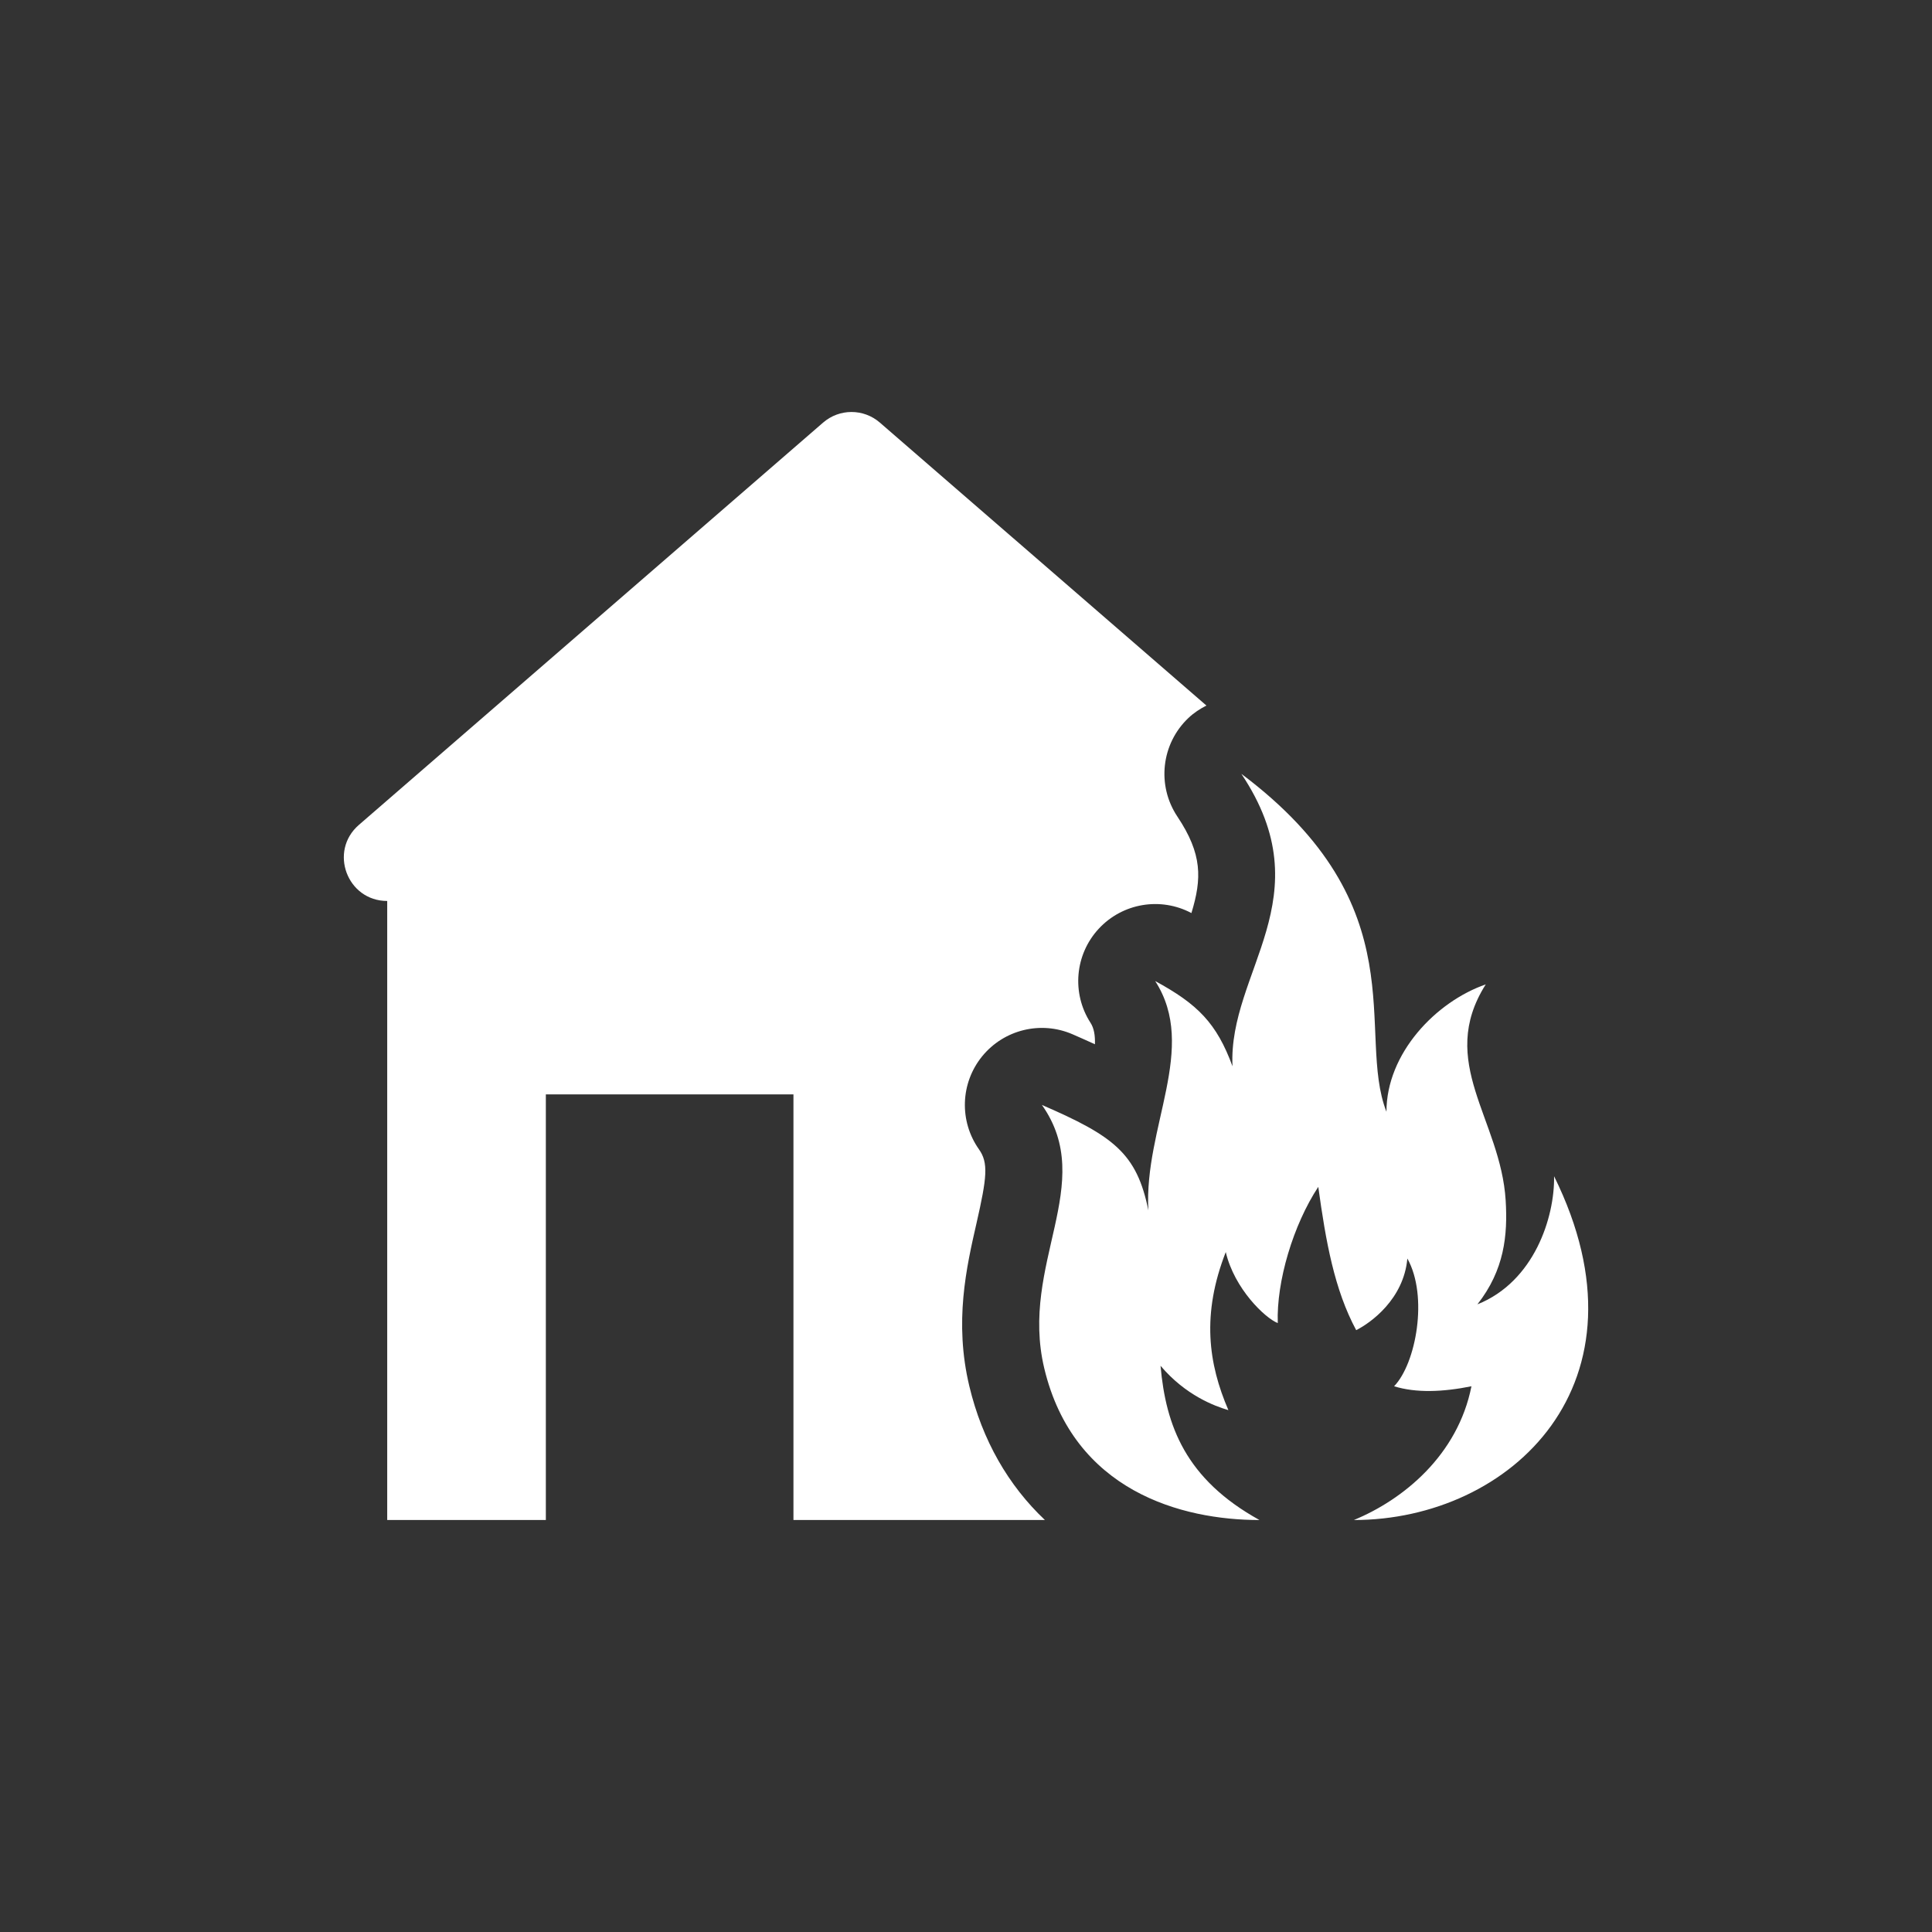
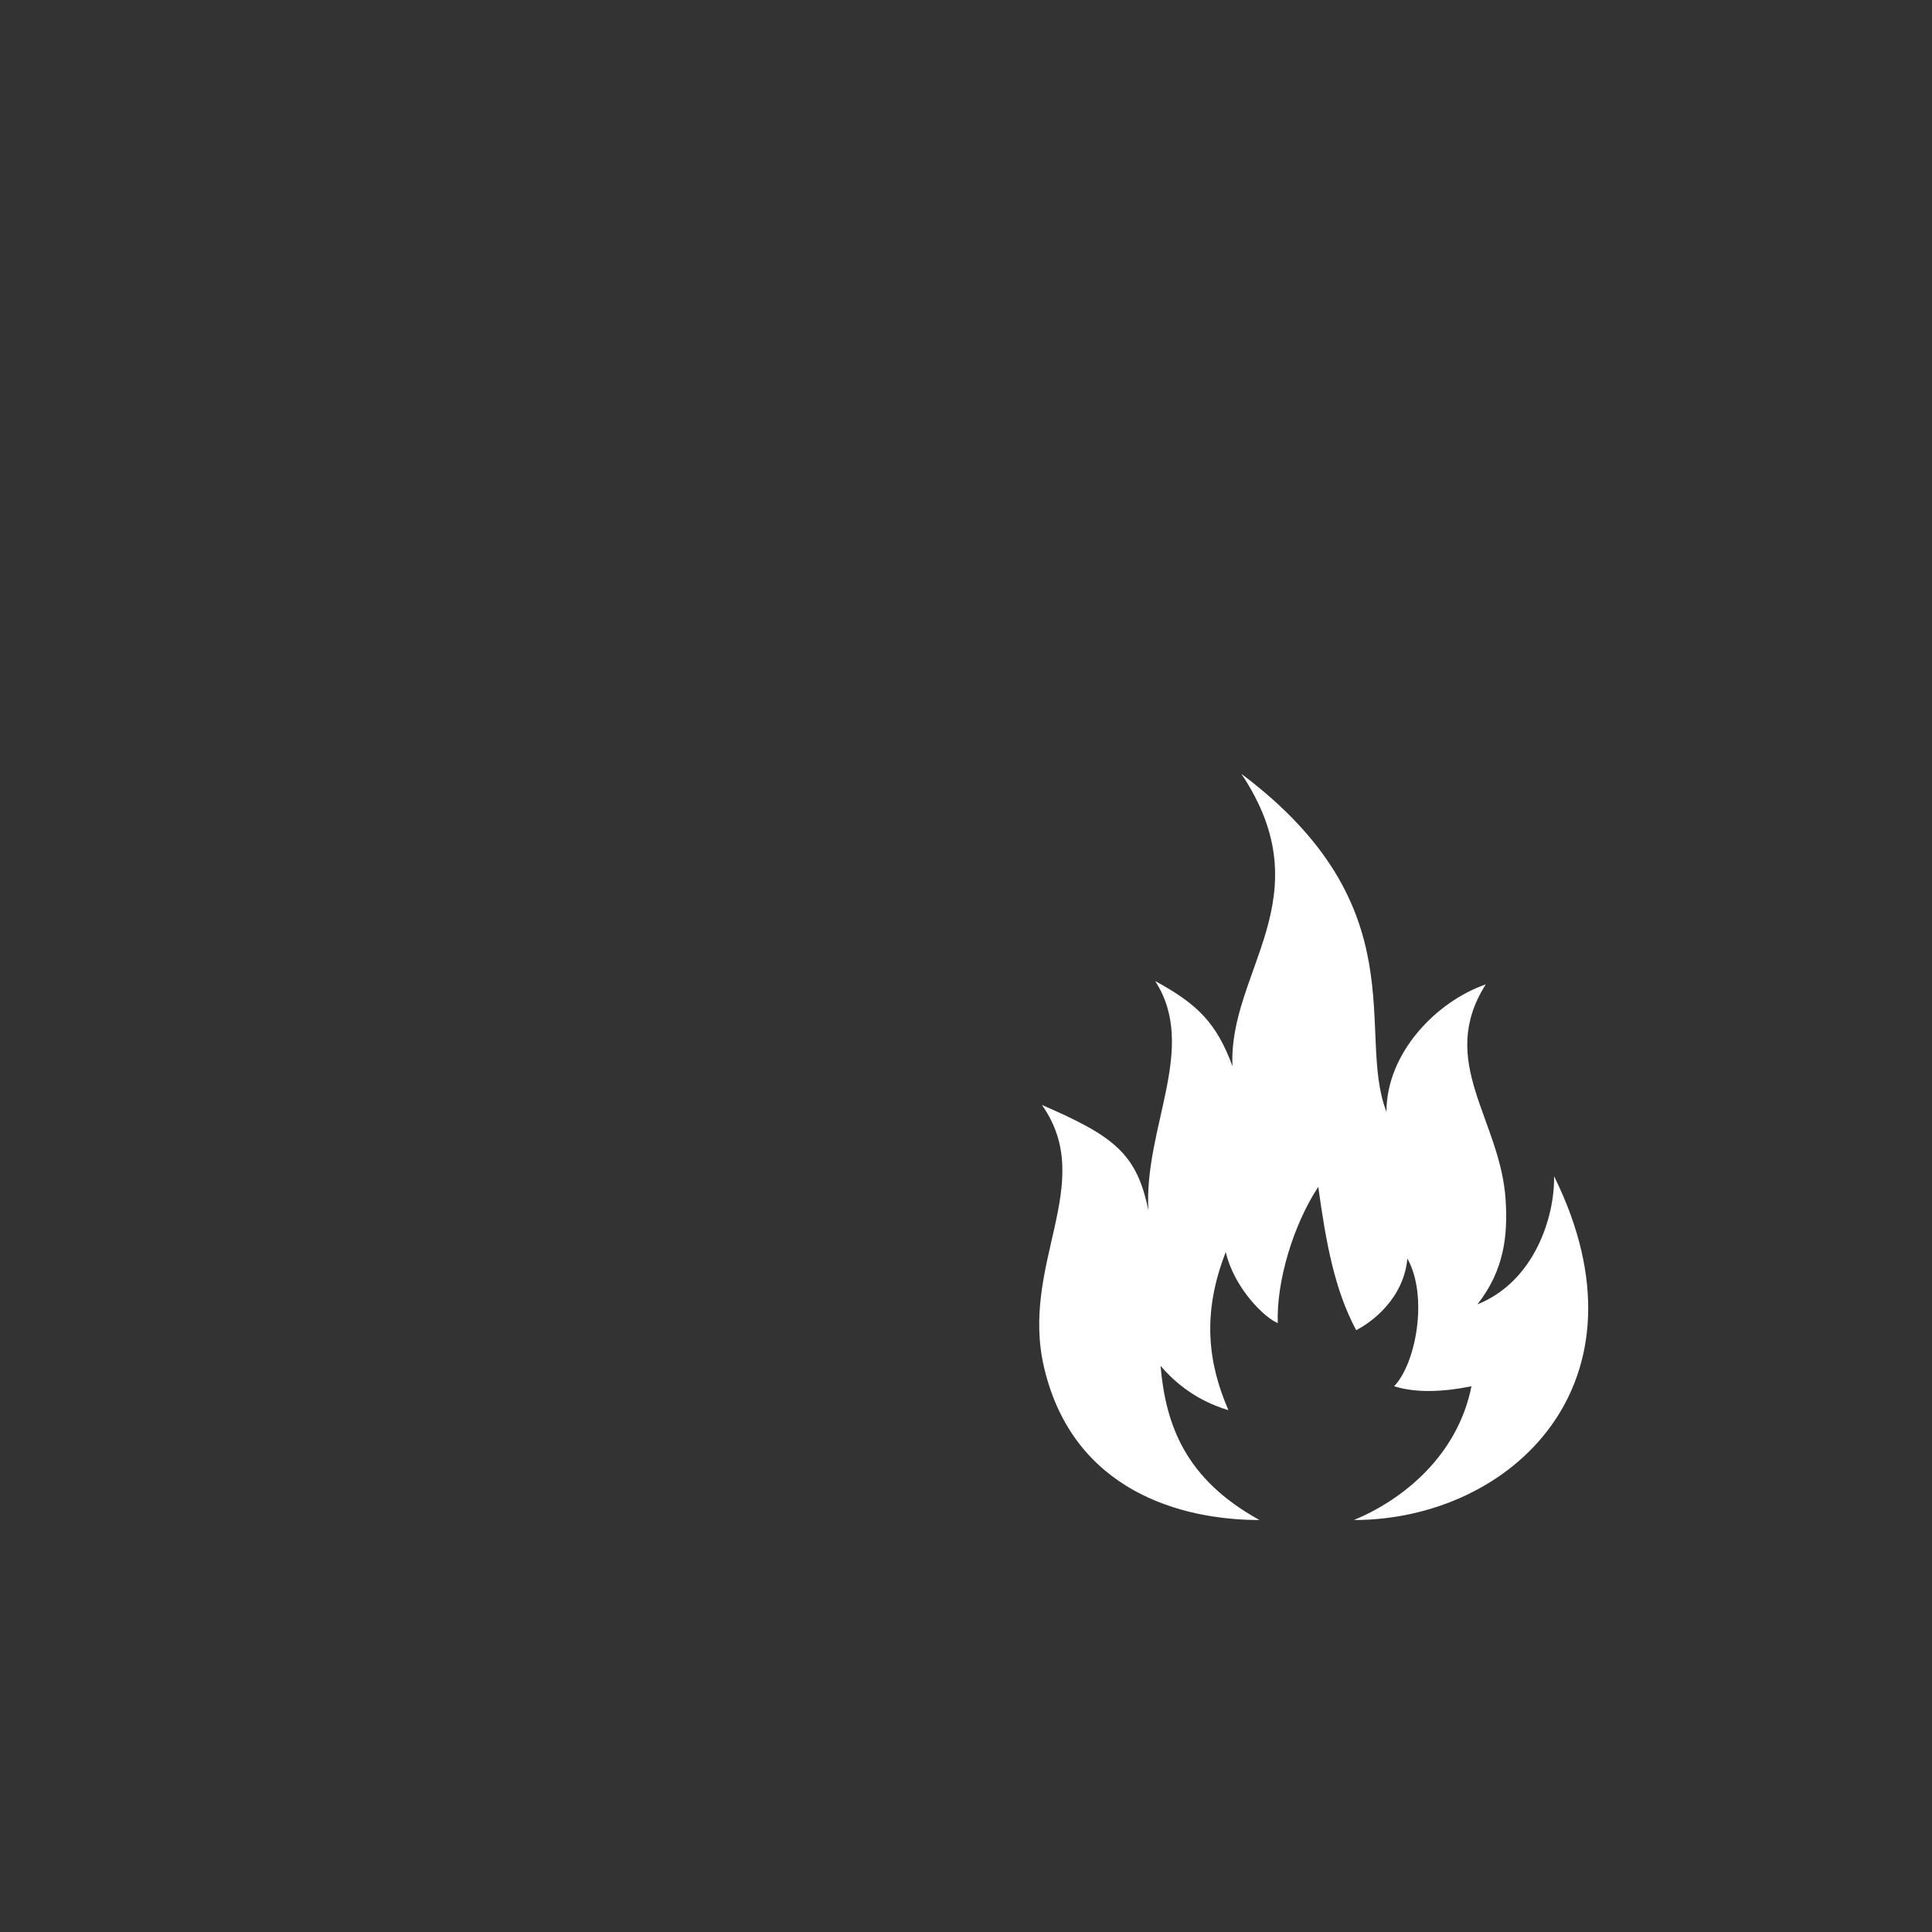
<svg xmlns="http://www.w3.org/2000/svg" version="1.1" id="Layer_1" x="0px" y="0px" width="138px" height="138px" viewBox="0 0 138 138" enable-background="new 0 0 138 138" xml:space="preserve">
  <rect x="0" y="0" width="138" height="138" fill="#333333" stroke="none" />
  <g>
-     <path fill="#FFFFFF" d="M74.635,108.571c-2.604-2.465-4.472-5.687-5.398-9.562c-1.096-4.592-0.204-8.495,0.513-11.634   c0.751-3.289,0.857-4.314,0.178-5.277c-1.424-2.016-1.332-4.729,0.223-6.644c1.558-1.913,4.195-2.558,6.457-1.578   c0.55,0.239,1.082,0.476,1.601,0.714c0.021-0.646-0.069-1.154-0.315-1.533c-1.361-2.111-1.119-4.879,0.59-6.721   c1.699-1.832,4.416-2.287,6.617-1.117c0.752-2.464,0.785-4.214-1-6.888c-1.49-2.229-1.158-5.206,0.789-7.05   c0.389-0.368,0.825-0.651,1.282-0.885L62.846,30.184c-1.162-1.008-2.888-1.008-4.051,0L25.632,58.924   c-2.163,1.875-0.837,5.431,2.026,5.431v44.217h11.331v-30.4h17.686v30.399H74.635z" />
    <path fill="#FFFFFF" d="M105.53,93.168c1.926-2.455,2.169-4.935,2.018-7.421c-0.356-5.811-4.942-9.878-1.422-15.434   c-3.573,1.244-7.094,4.929-7.094,9.098c-2.2-5.643,2.329-14.624-10.363-24.136c5.915,8.849-0.958,14.117-0.633,20.887   c-1.136-3.086-2.491-4.438-5.522-6.086c3.086,4.786-0.813,10.418-0.488,16.377c-0.824-4.08-2.488-5.31-7.604-7.529   c3.978,5.634-1.612,11.357,0.168,18.812c2.095,8.775,9.818,10.837,15.372,10.837c-5.279-2.919-6.689-6.737-7.066-11.017   c1.787,2.111,3.86,2.879,4.847,3.168c-1.437-3.33-1.923-6.851-0.188-11.291c0.611,2.616,2.809,4.719,3.715,5.073   c-0.105-2.979,1.105-7.017,2.893-9.731c0.541,3.927,1.156,7.354,2.708,10.236c1.053-0.529,3.394-2.222,3.655-5.117   c1.506,2.691,0.621,7.5-0.948,9.125c1.569,0.486,3.467,0.414,5.526,0c-0.978,4.929-4.877,8.105-8.4,9.554   c11.197,0,21.613-9.771,14.302-24.556C111.055,86.94,109.592,91.543,105.53,93.168" />
  </g>
</svg>